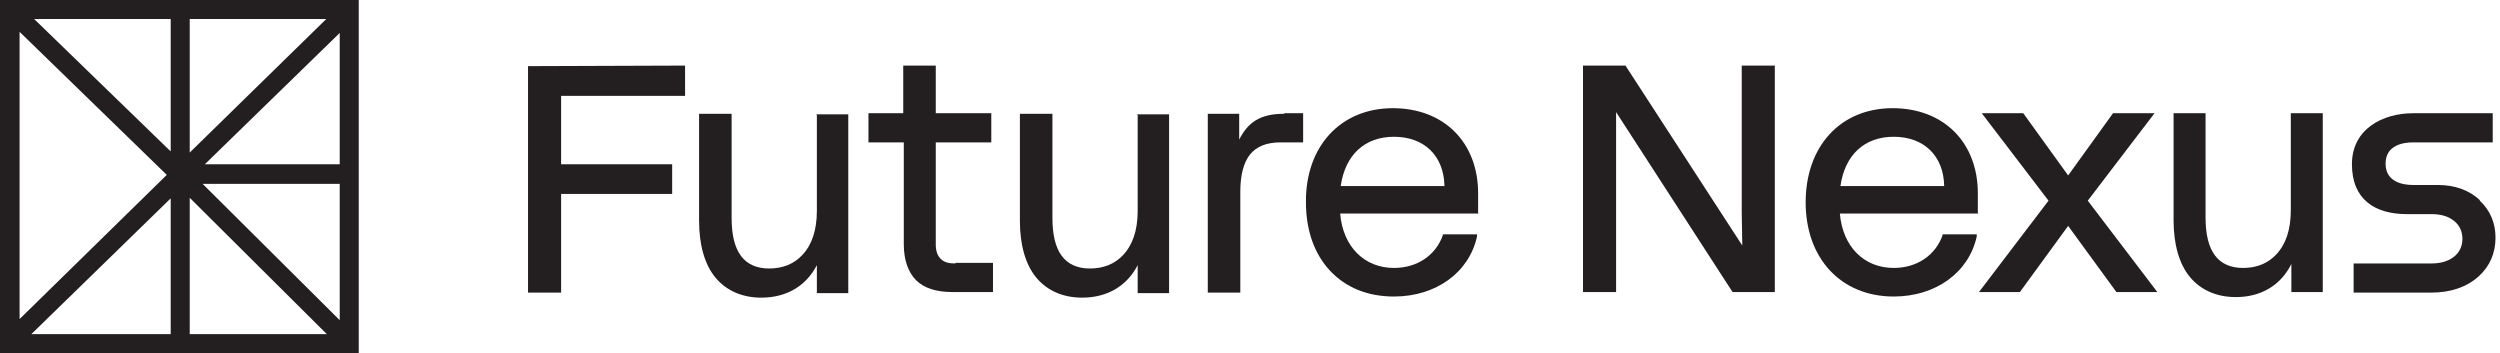
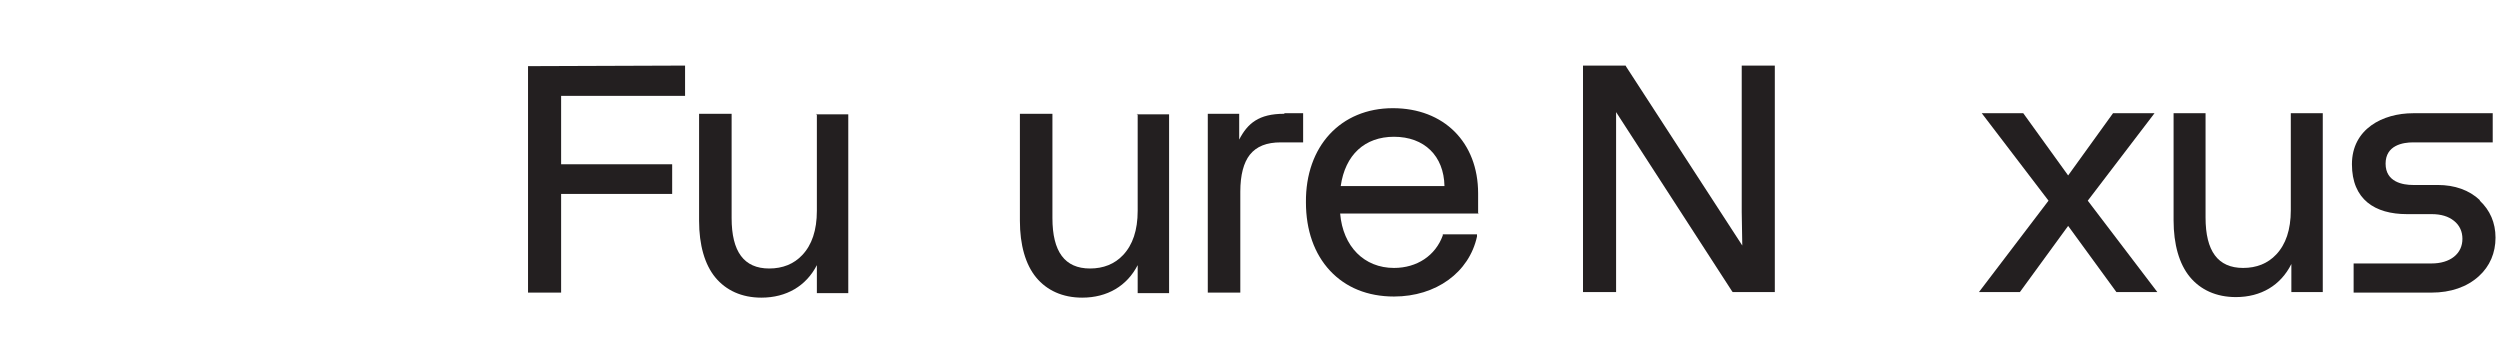
<svg xmlns="http://www.w3.org/2000/svg" width="446" height="63" viewBox="0 0 446 63" fill="none">
  <g clip-path="url(#clip0_3517_145)">
-     <path d="M64 63H0V0H64V63ZM33.847 59.611H58.309L33.847 35.288V59.611ZM5.591 59.611H30.452V35.388L5.591 59.611ZM36.144 32.796L60.605 57.119V32.796H36.144ZM3.495 5.682V56.919L29.753 31.201L3.495 5.682ZM36.543 29.307H60.605V5.881L36.543 29.307ZM33.847 3.389V27.214L58.209 3.389H33.847ZM6.09 3.389L30.452 27.014V3.389H6.09Z" fill="#231F20" />
    <path d="M122.216 11.7L94.2 11.8V52.2H100.103V34.6H119.614H119.915V29.3H100.103V17.1H122.216V11.7Z" fill="#231F20" />
    <path d="M145.729 20.3V37.6C145.729 41.1 144.829 43.7 143.128 45.5C141.627 47.1 139.626 47.9 137.225 47.9C132.722 47.9 130.521 44.9 130.521 38.9V20.3H124.717V39.4C124.717 43.7 125.718 47.2 127.619 49.5C129.52 51.8 132.322 53.1 135.824 53.1C140.326 53.1 143.828 51 145.729 47.3V52.3H151.333V20.4H145.529L145.729 20.3Z" fill="#231F20" />
-     <path d="M170.443 47C169.243 47 168.442 46.8 167.842 46.2C167.242 45.6 166.941 44.8 166.941 43.6V25.4H176.847V20.2H166.941V11.7H161.138V20.2H154.935V25.4H161.238V43.6C161.238 46.4 162.039 48.6 163.439 50C164.84 51.4 167.042 52.1 169.843 52.1H177.147V46.9H170.443V47Z" fill="#231F20" />
    <path d="M202.962 20.3V37.6C202.962 41.1 202.061 43.7 200.36 45.5C198.86 47.1 196.858 47.9 194.457 47.9C189.955 47.9 187.753 44.9 187.753 38.9V20.3H181.95V39.4C181.95 43.7 182.951 47.2 184.852 49.5C186.753 51.8 189.554 53.1 193.056 53.1C197.559 53.1 201.061 51 202.962 47.3V52.3H208.565V20.4H202.762L202.962 20.3Z" fill="#231F20" />
    <path d="M229.077 20.3C224.574 20.3 222.573 22 221.072 24.9V20.3H215.469V52.2H221.272V34.2C221.272 31.2 221.873 29 222.973 27.6C224.174 26.1 225.975 25.4 228.477 25.4H232.479V20.2H229.177L229.077 20.3Z" fill="#231F20" />
    <path d="M263.697 38.2V34.5C263.697 25.4 257.593 19.3 248.488 19.3C239.183 19.3 232.879 26.1 232.979 36.1C232.979 41.1 234.48 45.3 237.282 48.3C240.083 51.3 243.985 52.9 248.688 52.9C256.192 52.9 262.096 48.6 263.496 42.2V41.8H257.393V42C256.092 45.6 252.79 47.8 248.688 47.8C243.385 47.8 239.583 44 239.083 38.1H263.797L263.697 38.2ZM239.183 33.2C239.983 27.6 243.485 24.4 248.688 24.4C254.091 24.4 257.593 27.8 257.693 33.2H239.083H239.183Z" fill="#231F20" />
    <path d="M316.627 11.7H310.723V37.8L310.823 43.8L290.112 11.9L290.012 11.7H282.407V51.8V52.1H288.311V25.9V20L309.022 52L309.122 52.1H316.627V12V11.7Z" fill="#231F20" />
-     <path d="M352.847 38.2V34.5C352.847 25.4 346.744 19.3 337.639 19.3C328.333 19.3 322.13 26.1 322.13 36.1C322.13 46.1 328.433 52.9 337.839 52.9C345.343 52.9 351.246 48.6 352.647 42.2V41.8H346.544V42C345.243 45.6 341.941 47.8 337.839 47.8C332.536 47.8 328.734 44 328.233 38.1H352.647H352.947L352.847 38.2ZM328.333 33.2C329.134 27.6 332.636 24.4 337.839 24.4C343.242 24.4 346.744 27.8 346.844 33.2H328.233H328.333Z" fill="#231F20" />
    <path d="M384.365 20.2H376.961L368.957 31.3L360.952 20.2H353.548L365.455 35.8L353.048 52.1H360.352L368.957 40.3L377.562 52.1H384.866L372.459 35.8L384.365 20.2Z" fill="#231F20" />
    <path d="M414.383 20.2H408.679V37.5C408.679 41 407.779 43.6 406.078 45.4C404.577 47 402.576 47.8 400.174 47.8C395.672 47.8 393.471 44.8 393.471 38.8V20.2H387.767V39.3C387.767 43.6 388.768 47.1 390.669 49.4C392.57 51.7 395.372 53 398.874 53C403.376 53 406.878 50.9 408.779 47.1V52.1H414.383V20.2Z" fill="#231F20" />
    <path d="M442.398 35.7C440.497 33.9 437.896 33 434.894 33H430.492C428.691 33 425.589 32.5 425.589 29.2C425.589 25.9 428.691 25.4 430.492 25.4H444.7V20.2H430.492C425.089 20.2 419.585 23 419.585 29.3C419.585 35.6 423.688 38.2 429.391 38.2H433.794C435.495 38.2 436.795 38.6 437.796 39.4C438.796 40.2 439.297 41.3 439.297 42.6C439.297 43.9 438.796 45 437.796 45.8C436.795 46.6 435.394 47 433.794 47H419.886V52.2H433.794C437.195 52.2 440.097 51.2 442.198 49.3C444.199 47.5 445.2 45.1 445.2 42.4C445.2 39.7 444.199 37.5 442.398 35.8V35.7Z" fill="#231F20" />
  </g>
  <defs>
    <clipPath id="clip0_3517_145">
      <rect width="446" height="63" fill="white" />
    </clipPath>
  </defs>
</svg>